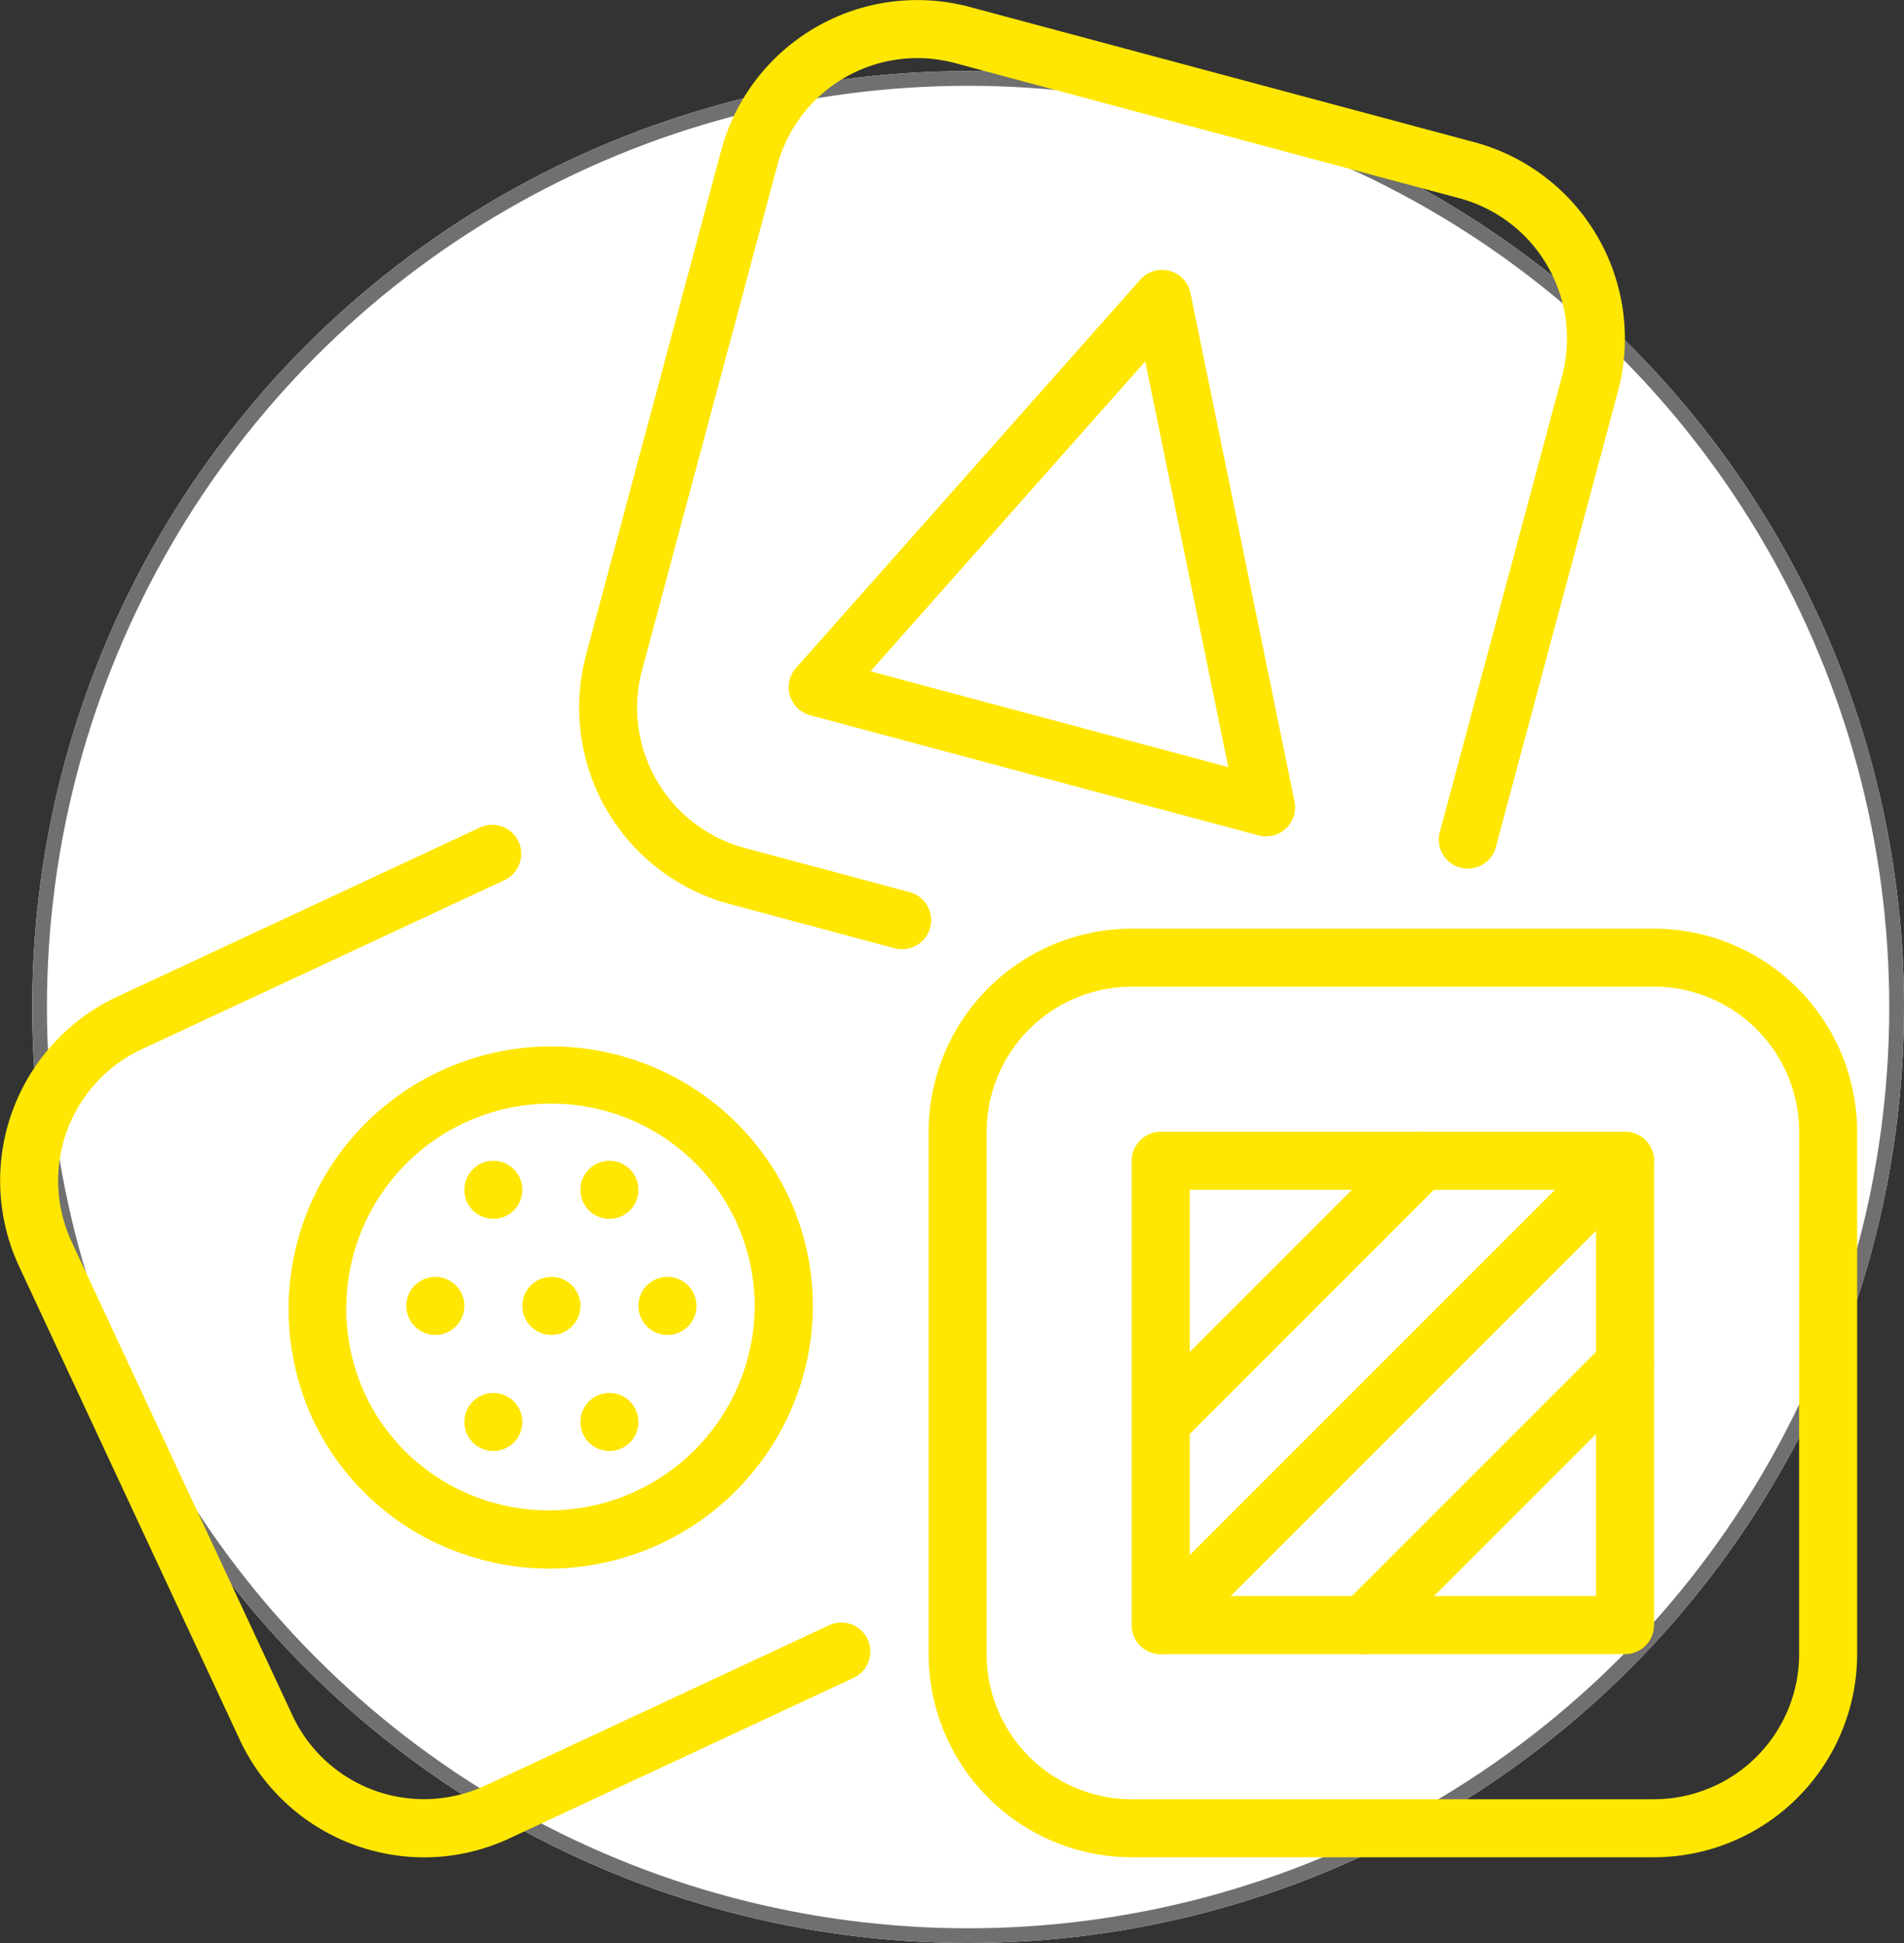
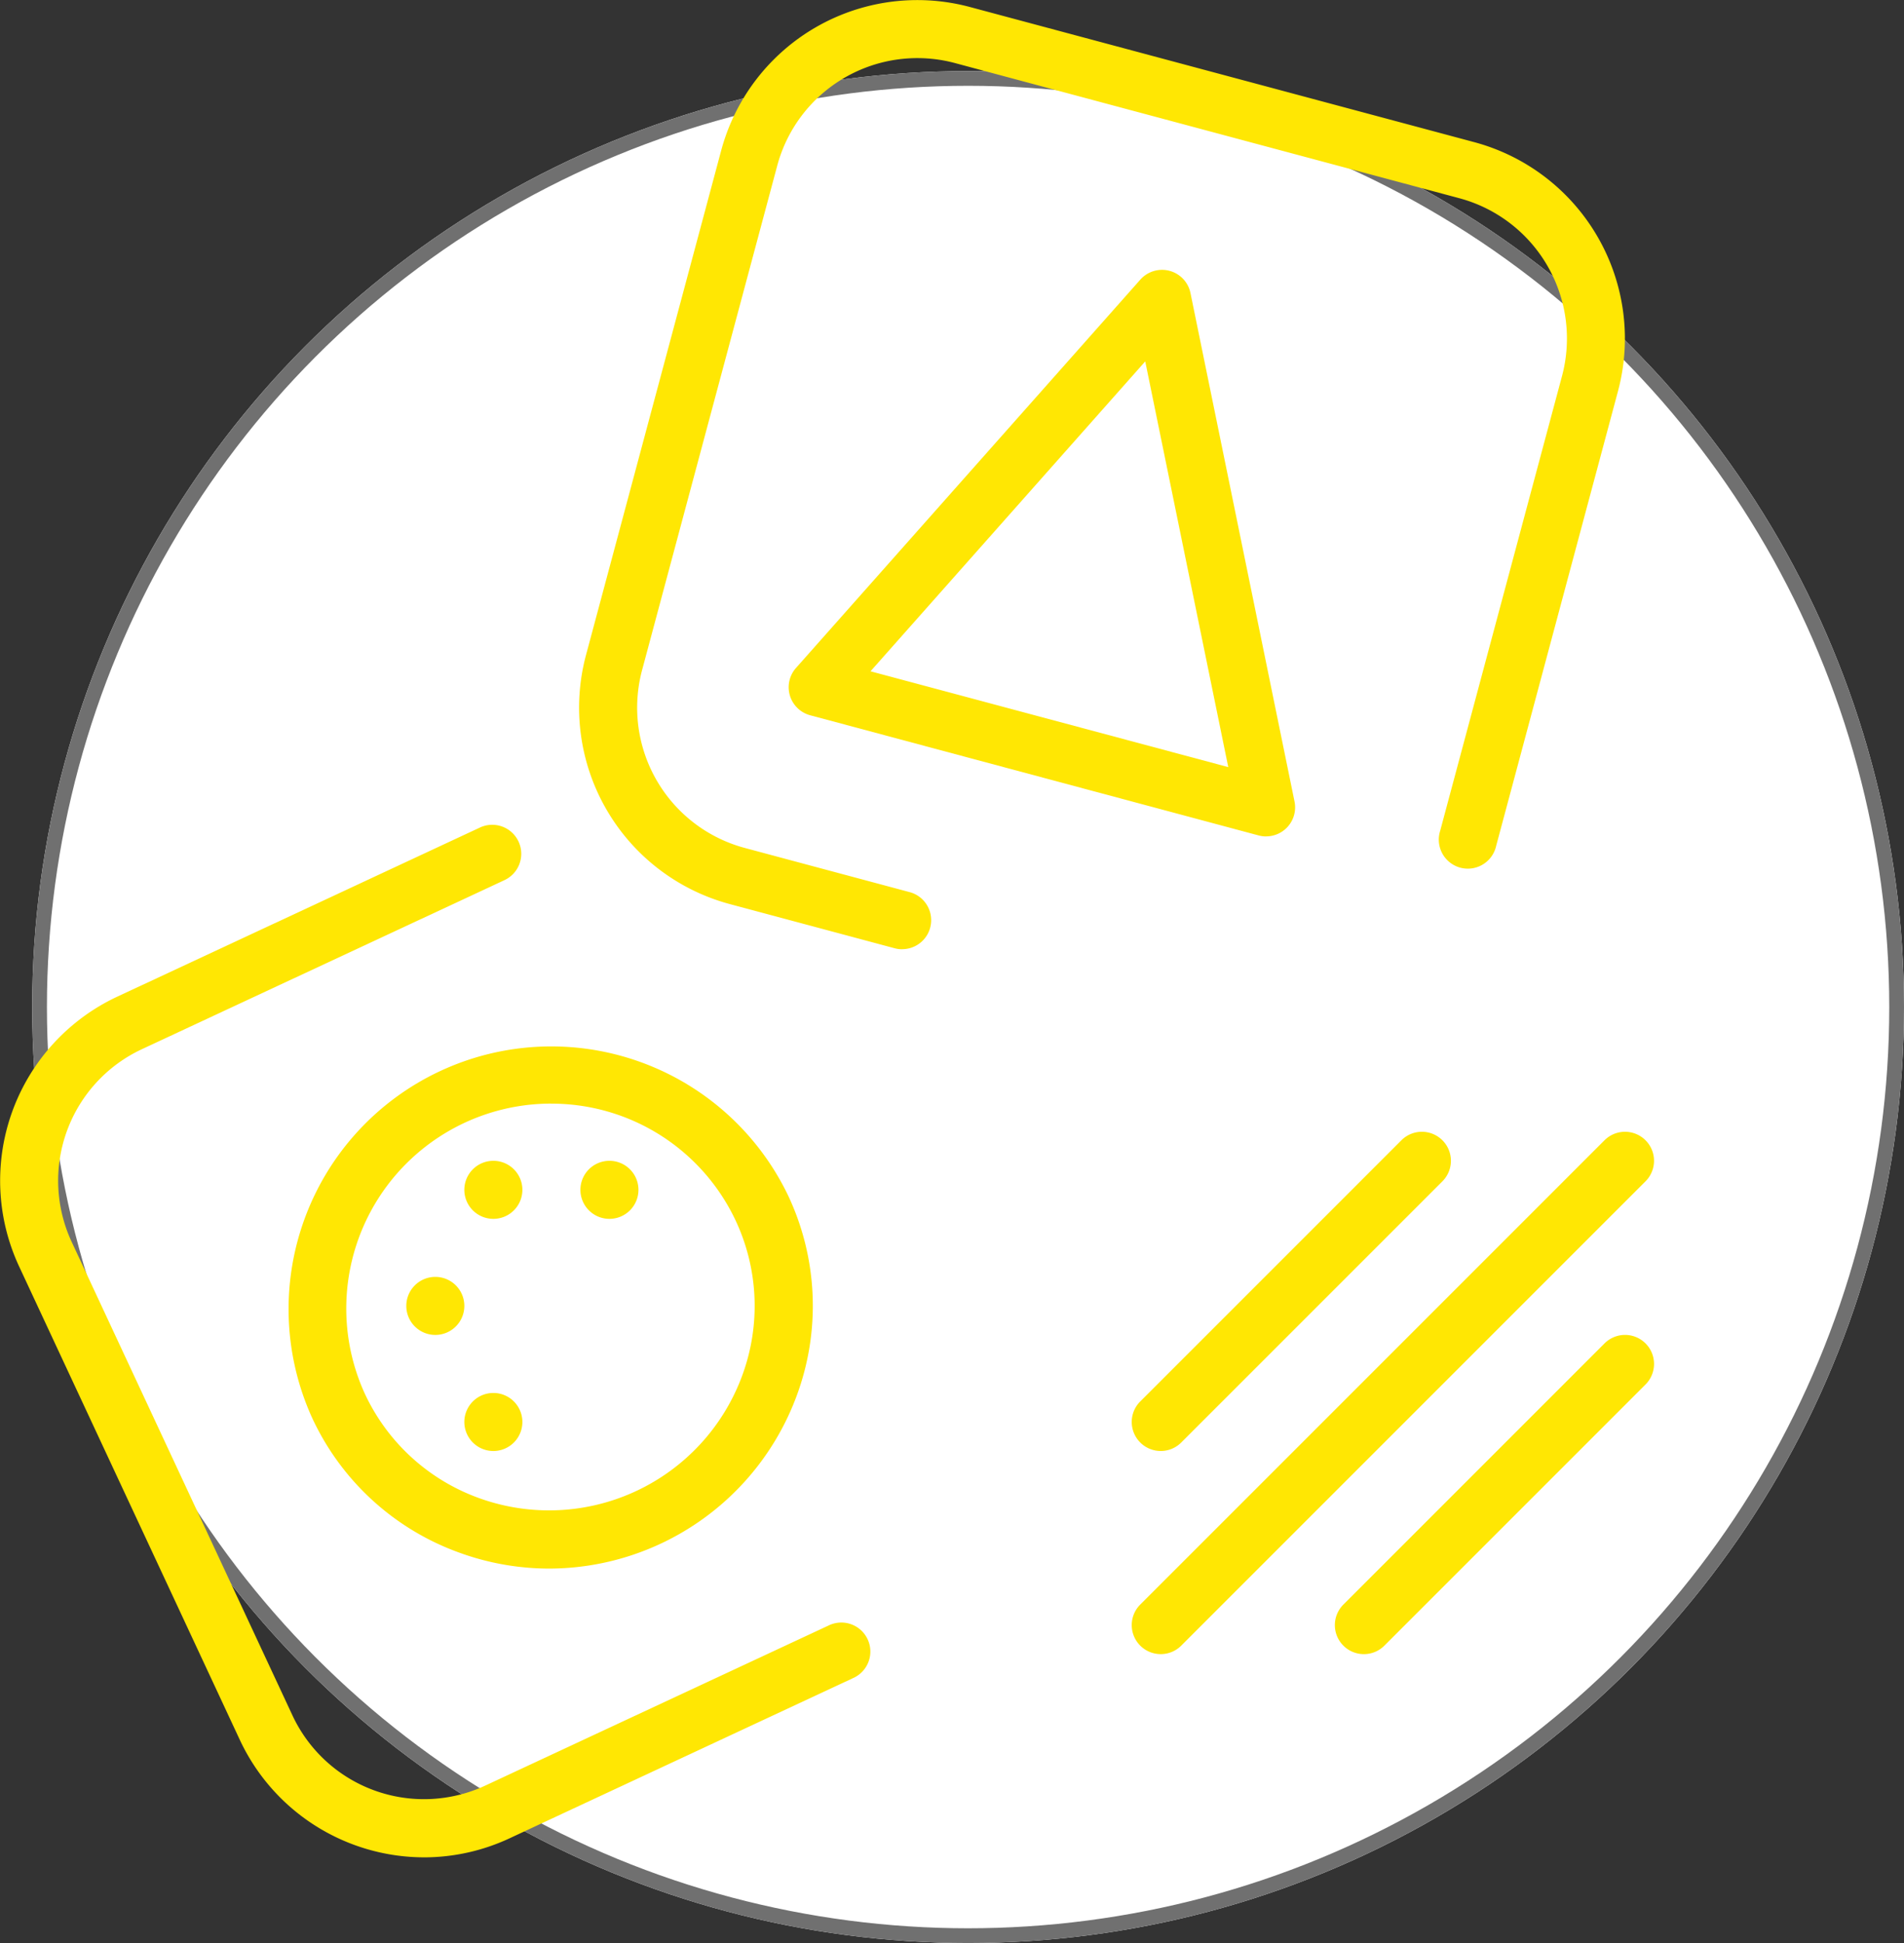
<svg xmlns="http://www.w3.org/2000/svg" width="129.184" height="131.821" viewBox="0 0 129.184 131.821">
  <rect x="0" y="0" width="129.184" height="131.821" fill="#333333" stroke="none" />
  <defs>
    <clipPath id="clip-path">
      <rect id="Rectangle_22" data-name="Rectangle 22" width="126.005" height="126.007" fill="#ffe703" />
    </clipPath>
  </defs>
  <g id="Group_98" data-name="Group 98" transform="translate(-733.816 -1674.179)">
    <g id="Ellipse_7" data-name="Ellipse 7" transform="translate(736 1679)" fill="#fff" stroke="#707070" stroke-width="1">
      <circle cx="63.5" cy="63.5" r="63.5" stroke="none" />
      <circle cx="63.5" cy="63.5" r="63" fill="none" />
    </g>
    <g id="Group_59" data-name="Group 59" transform="translate(733.816 1674.179)">
      <g id="Group_58" data-name="Group 58" clip-path="url(#clip-path)">
-         <path id="Path_65" data-name="Path 65" d="M177.229,191.006H141.791a13.8,13.8,0,0,1-13.781-13.781V141.787a13.8,13.8,0,0,1,13.781-13.781h35.438a13.8,13.8,0,0,1,13.781,13.781v35.438a13.8,13.8,0,0,1-13.781,13.781m-35.437-59.063a9.855,9.855,0,0,0-9.844,9.844v35.438a9.855,9.855,0,0,0,9.844,9.844h35.438a9.855,9.855,0,0,0,9.844-9.844V141.787a9.855,9.855,0,0,0-9.844-9.844Z" transform="translate(-65.005 -65.003)" fill="#ffe703" />
-         <path id="Path_66" data-name="Path 66" d="M189.479,191.444h-31.5a1.969,1.969,0,0,1-1.969-1.969v-31.5a1.969,1.969,0,0,1,1.969-1.969h31.5a1.969,1.969,0,0,1,1.969,1.969v31.5a1.969,1.969,0,0,1-1.969,1.969m-29.531-3.938H187.51V159.943H159.947Z" transform="translate(-79.224 -79.222)" fill="#ffe703" />
        <path id="Path_67" data-name="Path 67" d="M101.74,64.4a1.949,1.949,0,0,1-.511-.068l-11.195-3A13.8,13.8,0,0,1,80.29,44.45l9.172-34.23A13.78,13.78,0,0,1,106.34.475l34.23,9.172a13.8,13.8,0,0,1,9.745,16.879l-8.27,30.864a1.969,1.969,0,1,1-3.8-1.019l8.27-30.864a9.857,9.857,0,0,0-6.961-12.057l-34.23-9.172a9.844,9.844,0,0,0-12.056,6.961l-9.172,34.23a9.855,9.855,0,0,0,6.961,12.056l11.195,3a1.969,1.969,0,0,1-.508,3.871" transform="translate(-40.533 0)" fill="#ffe703" />
        <path id="Path_68" data-name="Path 68" d="M141.116,75.633a1.961,1.961,0,0,1-.509-.067L110.18,67.413a1.969,1.969,0,0,1-.964-3.208l23.366-26.35a1.969,1.969,0,0,1,3.4.912l7.06,34.5a1.969,1.969,0,0,1-1.929,2.363m-26.84-11.2,24.273,6.5-5.633-27.525Z" transform="translate(-55.21 -18.887)" fill="#ffe703" />
        <path id="Path_69" data-name="Path 69" d="M28.774,183.76a13.819,13.819,0,0,1-12.5-7.965L1.3,143.678a13.781,13.781,0,0,1,6.666-18.314l24.558-11.451a1.969,1.969,0,1,1,1.664,3.568L9.629,128.932a9.845,9.845,0,0,0-4.762,13.082l14.976,32.117a9.846,9.846,0,0,0,13.082,4.761L56.21,168.035a1.969,1.969,0,1,1,1.664,3.568L34.59,182.461a13.737,13.737,0,0,1-5.816,1.3" transform="translate(0 -57.752)" fill="#ffe703" />
        <path id="Path_70" data-name="Path 70" d="M57.42,179.606a17.846,17.846,0,0,1-6.052-1.063,17.552,17.552,0,0,1-10.032-9.151,17.823,17.823,0,0,1,32.305-15.064A17.549,17.549,0,0,1,74.2,167.9,17.939,17.939,0,0,1,57.42,179.606m.126-31.546A13.9,13.9,0,0,0,44.9,167.728a13.644,13.644,0,0,0,7.8,7.111,13.958,13.958,0,0,0,17.8-8.3,13.642,13.642,0,0,0-.435-10.545,13.8,13.8,0,0,0-12.527-7.931" transform="translate(-20.153 -73.188)" fill="#ffe703" />
        <path id="Path_71" data-name="Path 71" d="M67.948,161.975a1.969,1.969,0,1,1-1.969-1.969,1.969,1.969,0,0,1,1.969,1.969" transform="translate(-32.505 -81.253)" fill="#ffe703" />
        <path id="Path_72" data-name="Path 72" d="M83.948,161.975a1.969,1.969,0,1,1-1.969-1.969,1.969,1.969,0,0,1,1.969,1.969" transform="translate(-40.63 -81.253)" fill="#ffe703" />
        <path id="Path_73" data-name="Path 73" d="M67.948,193.975a1.969,1.969,0,1,1-1.969-1.969,1.969,1.969,0,0,1,1.969,1.969" transform="translate(-32.505 -97.503)" fill="#ffe703" />
-         <path id="Path_74" data-name="Path 74" d="M83.948,193.975a1.969,1.969,0,1,1-1.969-1.969,1.969,1.969,0,0,1,1.969,1.969" transform="translate(-40.63 -97.503)" fill="#ffe703" />
        <path id="Path_75" data-name="Path 75" d="M59.948,177.975a1.969,1.969,0,1,1-1.969-1.969,1.969,1.969,0,0,1,1.969,1.969" transform="translate(-28.443 -89.378)" fill="#ffe703" />
-         <path id="Path_76" data-name="Path 76" d="M75.948,177.975a1.969,1.969,0,1,1-1.969-1.969,1.969,1.969,0,0,1,1.969,1.969" transform="translate(-36.568 -89.378)" fill="#ffe703" />
-         <path id="Path_77" data-name="Path 77" d="M91.948,177.975a1.969,1.969,0,1,1-1.969-1.969,1.969,1.969,0,0,1,1.969,1.969" transform="translate(-44.693 -89.378)" fill="#ffe703" />
        <path id="Path_78" data-name="Path 78" d="M157.979,177.662a1.969,1.969,0,0,1-1.392-3.361l17.719-17.719a1.968,1.968,0,0,1,2.784,2.784l-17.719,17.719a1.962,1.962,0,0,1-1.392.577" transform="translate(-79.224 -79.222)" fill="#ffe703" />
        <path id="Path_79" data-name="Path 79" d="M185.979,205.662a1.969,1.969,0,0,1-1.392-3.361l17.719-17.719a1.968,1.968,0,0,1,2.784,2.784l-17.719,17.719a1.962,1.962,0,0,1-1.392.577" transform="translate(-93.442 -93.44)" fill="#ffe703" />
        <path id="Path_80" data-name="Path 80" d="M157.979,191.443a1.969,1.969,0,0,1-1.392-3.361l31.5-31.5a1.968,1.968,0,0,1,2.784,2.784l-31.5,31.5a1.962,1.962,0,0,1-1.392.577" transform="translate(-79.224 -79.222)" fill="#ffe703" />
      </g>
    </g>
  </g>
</svg>